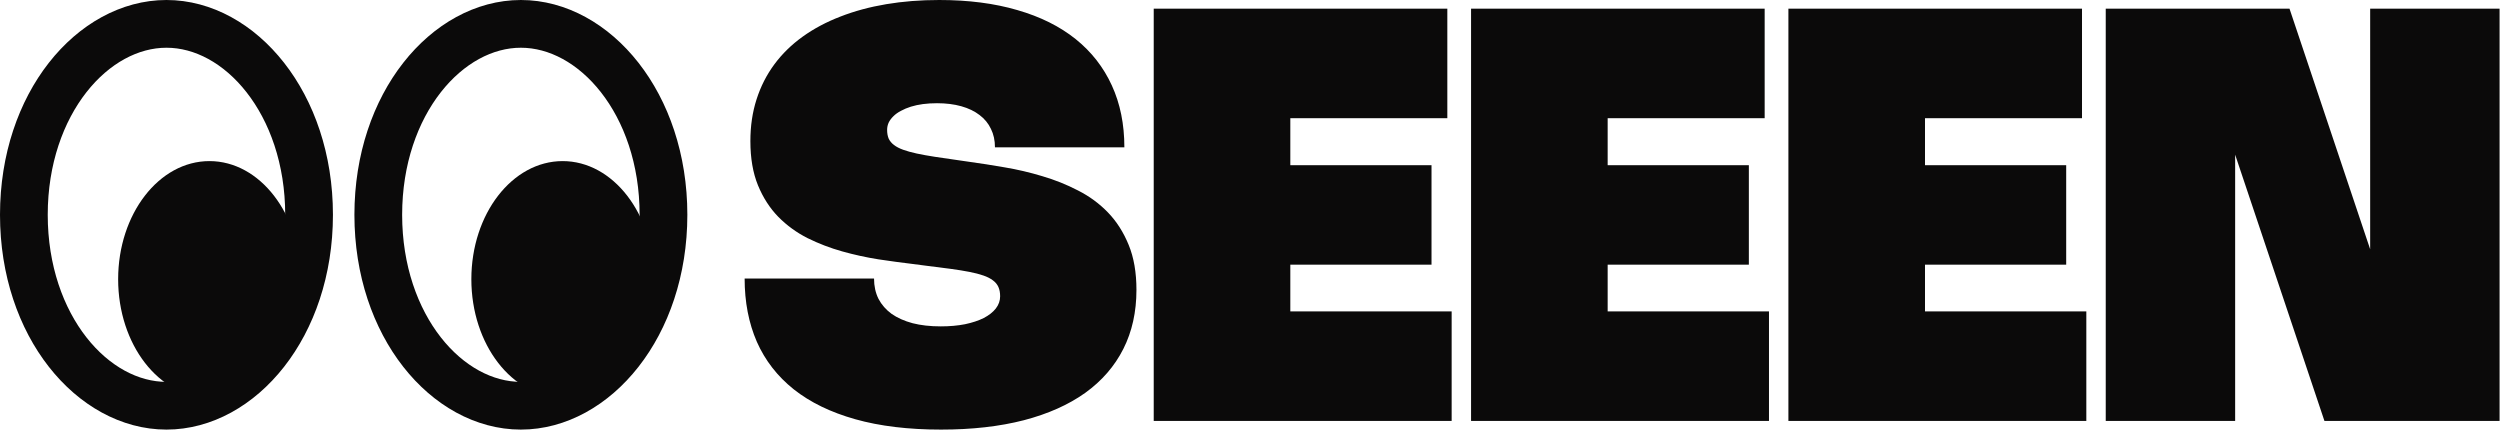
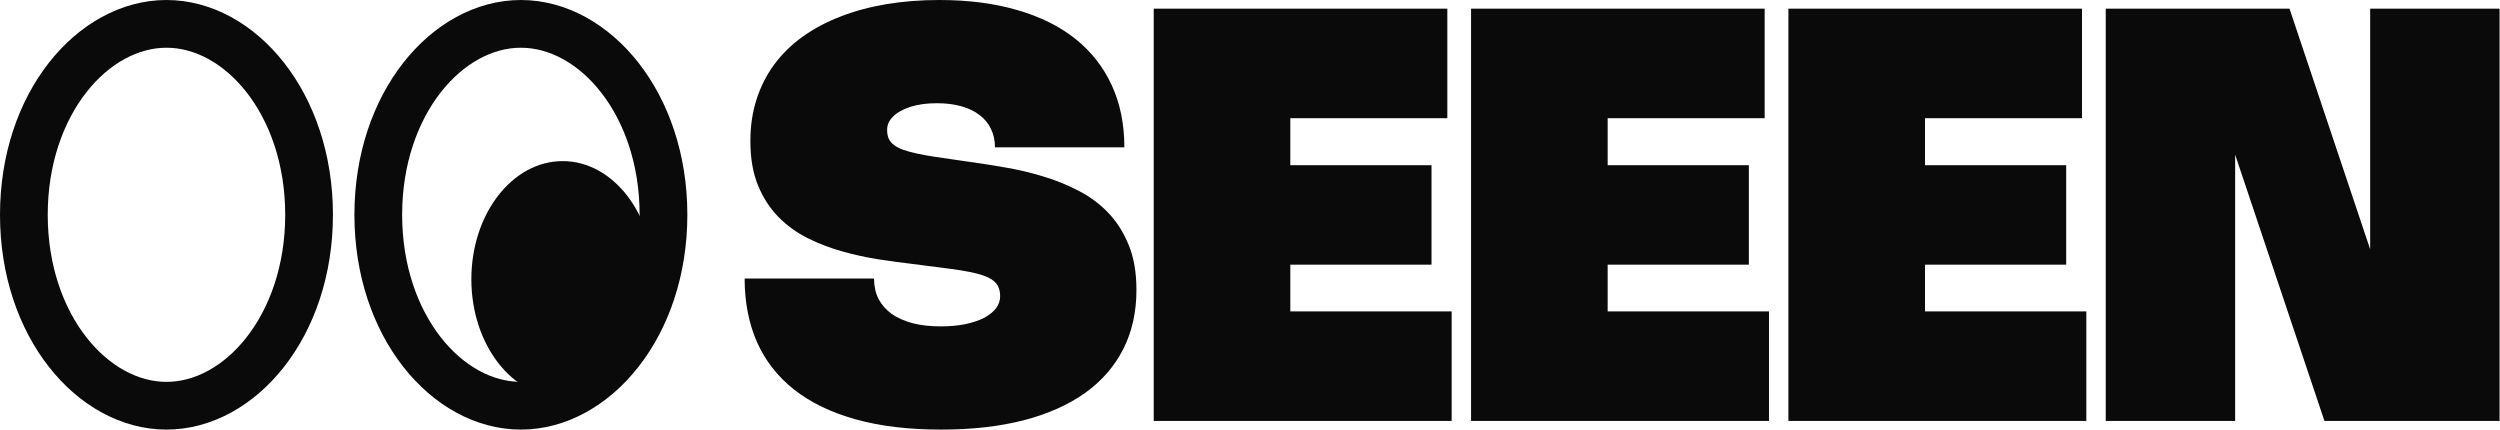
<svg xmlns="http://www.w3.org/2000/svg" width="2095" height="360" viewBox="0 0 2095 360" fill="none">
  <path d="M259.004 180C259.004 273.407 201.058 340 139.502 340C77.946 340 20 273.407 20 180C20 86.593 77.946 20 139.502 20C201.058 20 259.004 86.593 259.004 180Z" stroke="#0B0A0A" stroke-width="40" />
-   <ellipse cx="175.511" cy="234" rx="76.501" ry="99" fill="#0B0A0A" />
  <path d="M556 180C556 273.407 498.054 340 436.498 340C374.942 340 316.996 273.407 316.996 180C316.996 86.593 374.942 20 436.498 20C498.054 20 556 86.593 556 180Z" stroke="#0B0A0A" stroke-width="40" />
  <ellipse cx="471.497" cy="234" rx="76.501" ry="99" fill="#0B0A0A" />
  <path d="M787.026 0C771.362 0 756.582 1.168 742.685 3.503C728.788 5.839 715.976 9.302 704.248 13.893C692.52 18.403 681.997 24 672.679 30.685C663.361 37.369 655.448 45.101 648.942 53.879C642.435 62.658 637.455 72.443 634.001 83.235C630.547 93.946 628.82 105.624 628.82 118.268C628.82 132.604 630.948 144.966 635.206 155.356C639.463 165.664 645.126 174.443 652.195 181.691C659.344 188.94 667.538 194.899 676.776 199.57C686.094 204.161 695.773 207.866 705.814 210.685C715.855 213.503 725.977 215.718 736.178 217.329C746.38 218.859 755.899 220.148 764.735 221.195L776.784 222.765C784.174 223.651 790.801 224.497 796.665 225.302C802.61 226.107 807.831 226.953 812.329 227.839C816.908 228.725 820.804 229.732 824.017 230.859C827.311 231.987 830.002 233.356 832.09 234.966C834.179 236.497 835.705 238.349 836.669 240.523C837.633 242.698 838.115 245.275 838.115 248.255C838.115 251.96 836.91 255.383 834.5 258.523C832.09 261.584 828.716 264.242 824.379 266.497C820.041 268.671 814.82 270.403 808.715 271.691C802.61 272.899 795.822 273.503 788.351 273.503C779.515 273.503 771.643 272.617 764.735 270.846C757.827 268.993 751.963 266.376 747.143 262.993C742.404 259.53 738.749 255.342 736.178 250.43C733.688 245.436 732.443 239.758 732.443 233.396H624C624 253.047 627.414 270.725 634.242 286.43C641.15 302.054 651.472 315.342 665.208 326.295C678.944 337.168 696.095 345.503 716.659 351.302C737.223 357.101 761.201 360 788.592 360C814.538 360 837.673 357.383 857.996 352.148C878.319 346.832 895.469 339.181 909.446 329.195C923.423 319.128 934.067 306.846 941.377 292.349C948.686 277.852 952.341 261.383 952.341 242.94C952.341 228.362 950.173 215.799 945.835 205.248C941.497 194.617 935.713 185.557 928.484 178.067C921.254 170.577 912.86 164.416 903.301 159.584C893.822 154.671 883.862 150.685 873.419 147.624C863.057 144.483 852.574 142.027 841.97 140.255C831.367 138.403 821.326 136.832 811.847 135.544L803.533 134.336C796.143 133.289 789.516 132.322 783.652 131.436C777.869 130.55 772.728 129.624 768.229 128.658C763.811 127.691 760.036 126.644 756.903 125.517C753.77 124.389 751.2 123.06 749.191 121.53C747.183 120 745.697 118.228 744.733 116.215C743.85 114.121 743.408 111.664 743.408 108.846C743.408 106.671 743.85 104.617 744.733 102.685C745.697 100.752 747.023 98.98 748.709 97.369C750.396 95.678 752.485 94.188 754.975 92.899C757.465 91.53 760.237 90.362 763.289 89.396C766.422 88.43 769.796 87.705 773.41 87.222C777.106 86.738 781.042 86.497 785.219 86.497C792.769 86.497 799.557 87.342 805.582 89.034C811.606 90.725 816.707 93.181 820.884 96.403C825.061 99.544 828.234 103.409 830.403 108C832.652 112.51 833.777 117.664 833.777 123.463H942.22C942.22 104.134 938.726 86.859 931.737 71.638C924.749 56.336 914.627 43.369 901.373 32.738C888.119 22.107 871.853 14.013 852.574 8.456C833.375 2.819 811.526 0 787.026 0Z" fill="#0B0A0A" />
  <path d="M966.819 7.248V352.752H1216.48V260.94H1075.5L1081.29 266.98V215.758L1075.5 221.799H1199.61V138.443H1075.5L1081.29 144.483V93.02L1075.5 99.06H1212.86V7.248H966.819Z" fill="#0B0A0A" />
  <path d="M1232.75 7.248V352.752H1482.41V260.94H1341.43L1347.22 266.98V215.758L1341.43 221.799H1465.54V138.443H1341.43L1347.22 144.483V93.02L1341.43 99.06H1478.79V7.248H1232.75Z" fill="#0B0A0A" />
  <path d="M1498.68 7.248V352.752H1748.34V260.94H1607.36L1613.15 266.98V215.758L1607.36 221.799H1731.47V138.443H1607.36L1613.15 144.483V93.02L1607.36 99.06H1744.72V7.248H1498.68Z" fill="#0B0A0A" />
  <path d="M2094.64 7.248H1986.2V210.443L1986.68 210.322L1918.6 7.248H1764.61V352.752H1873.05V128.054L1872.57 128.174L1947.88 352.752H2094.64V7.248Z" fill="#0B0A0A" />
</svg>